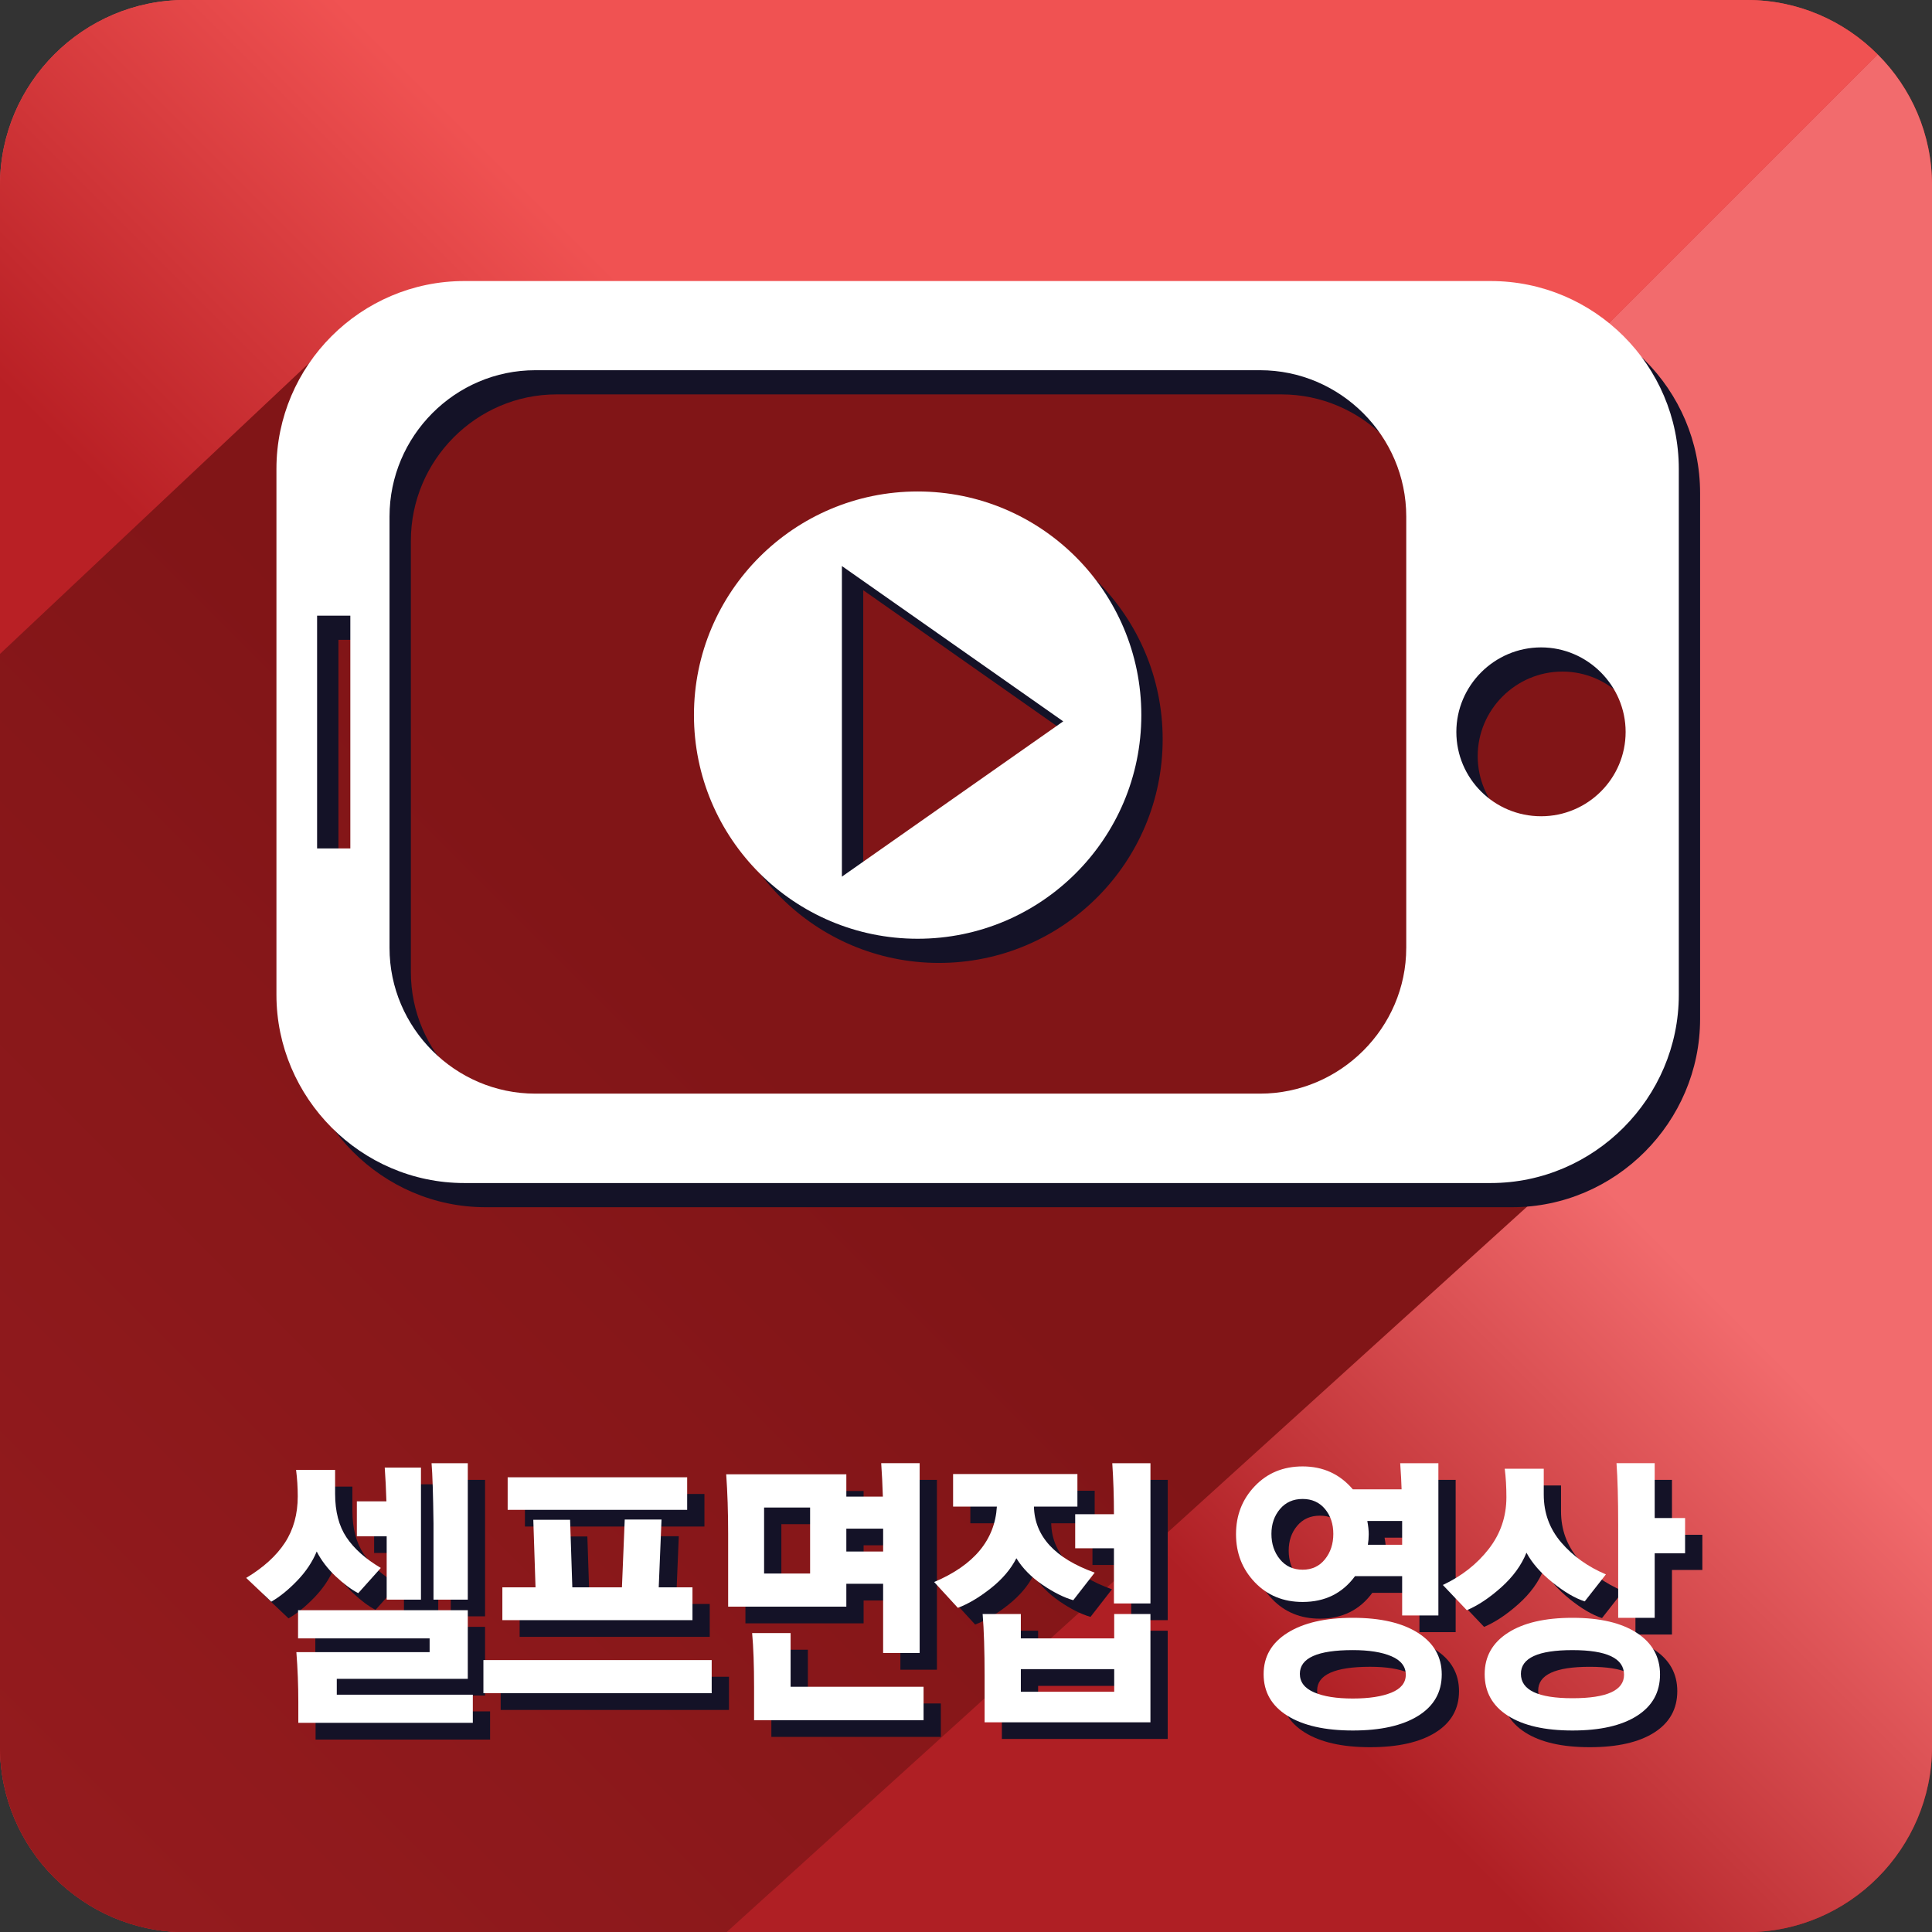
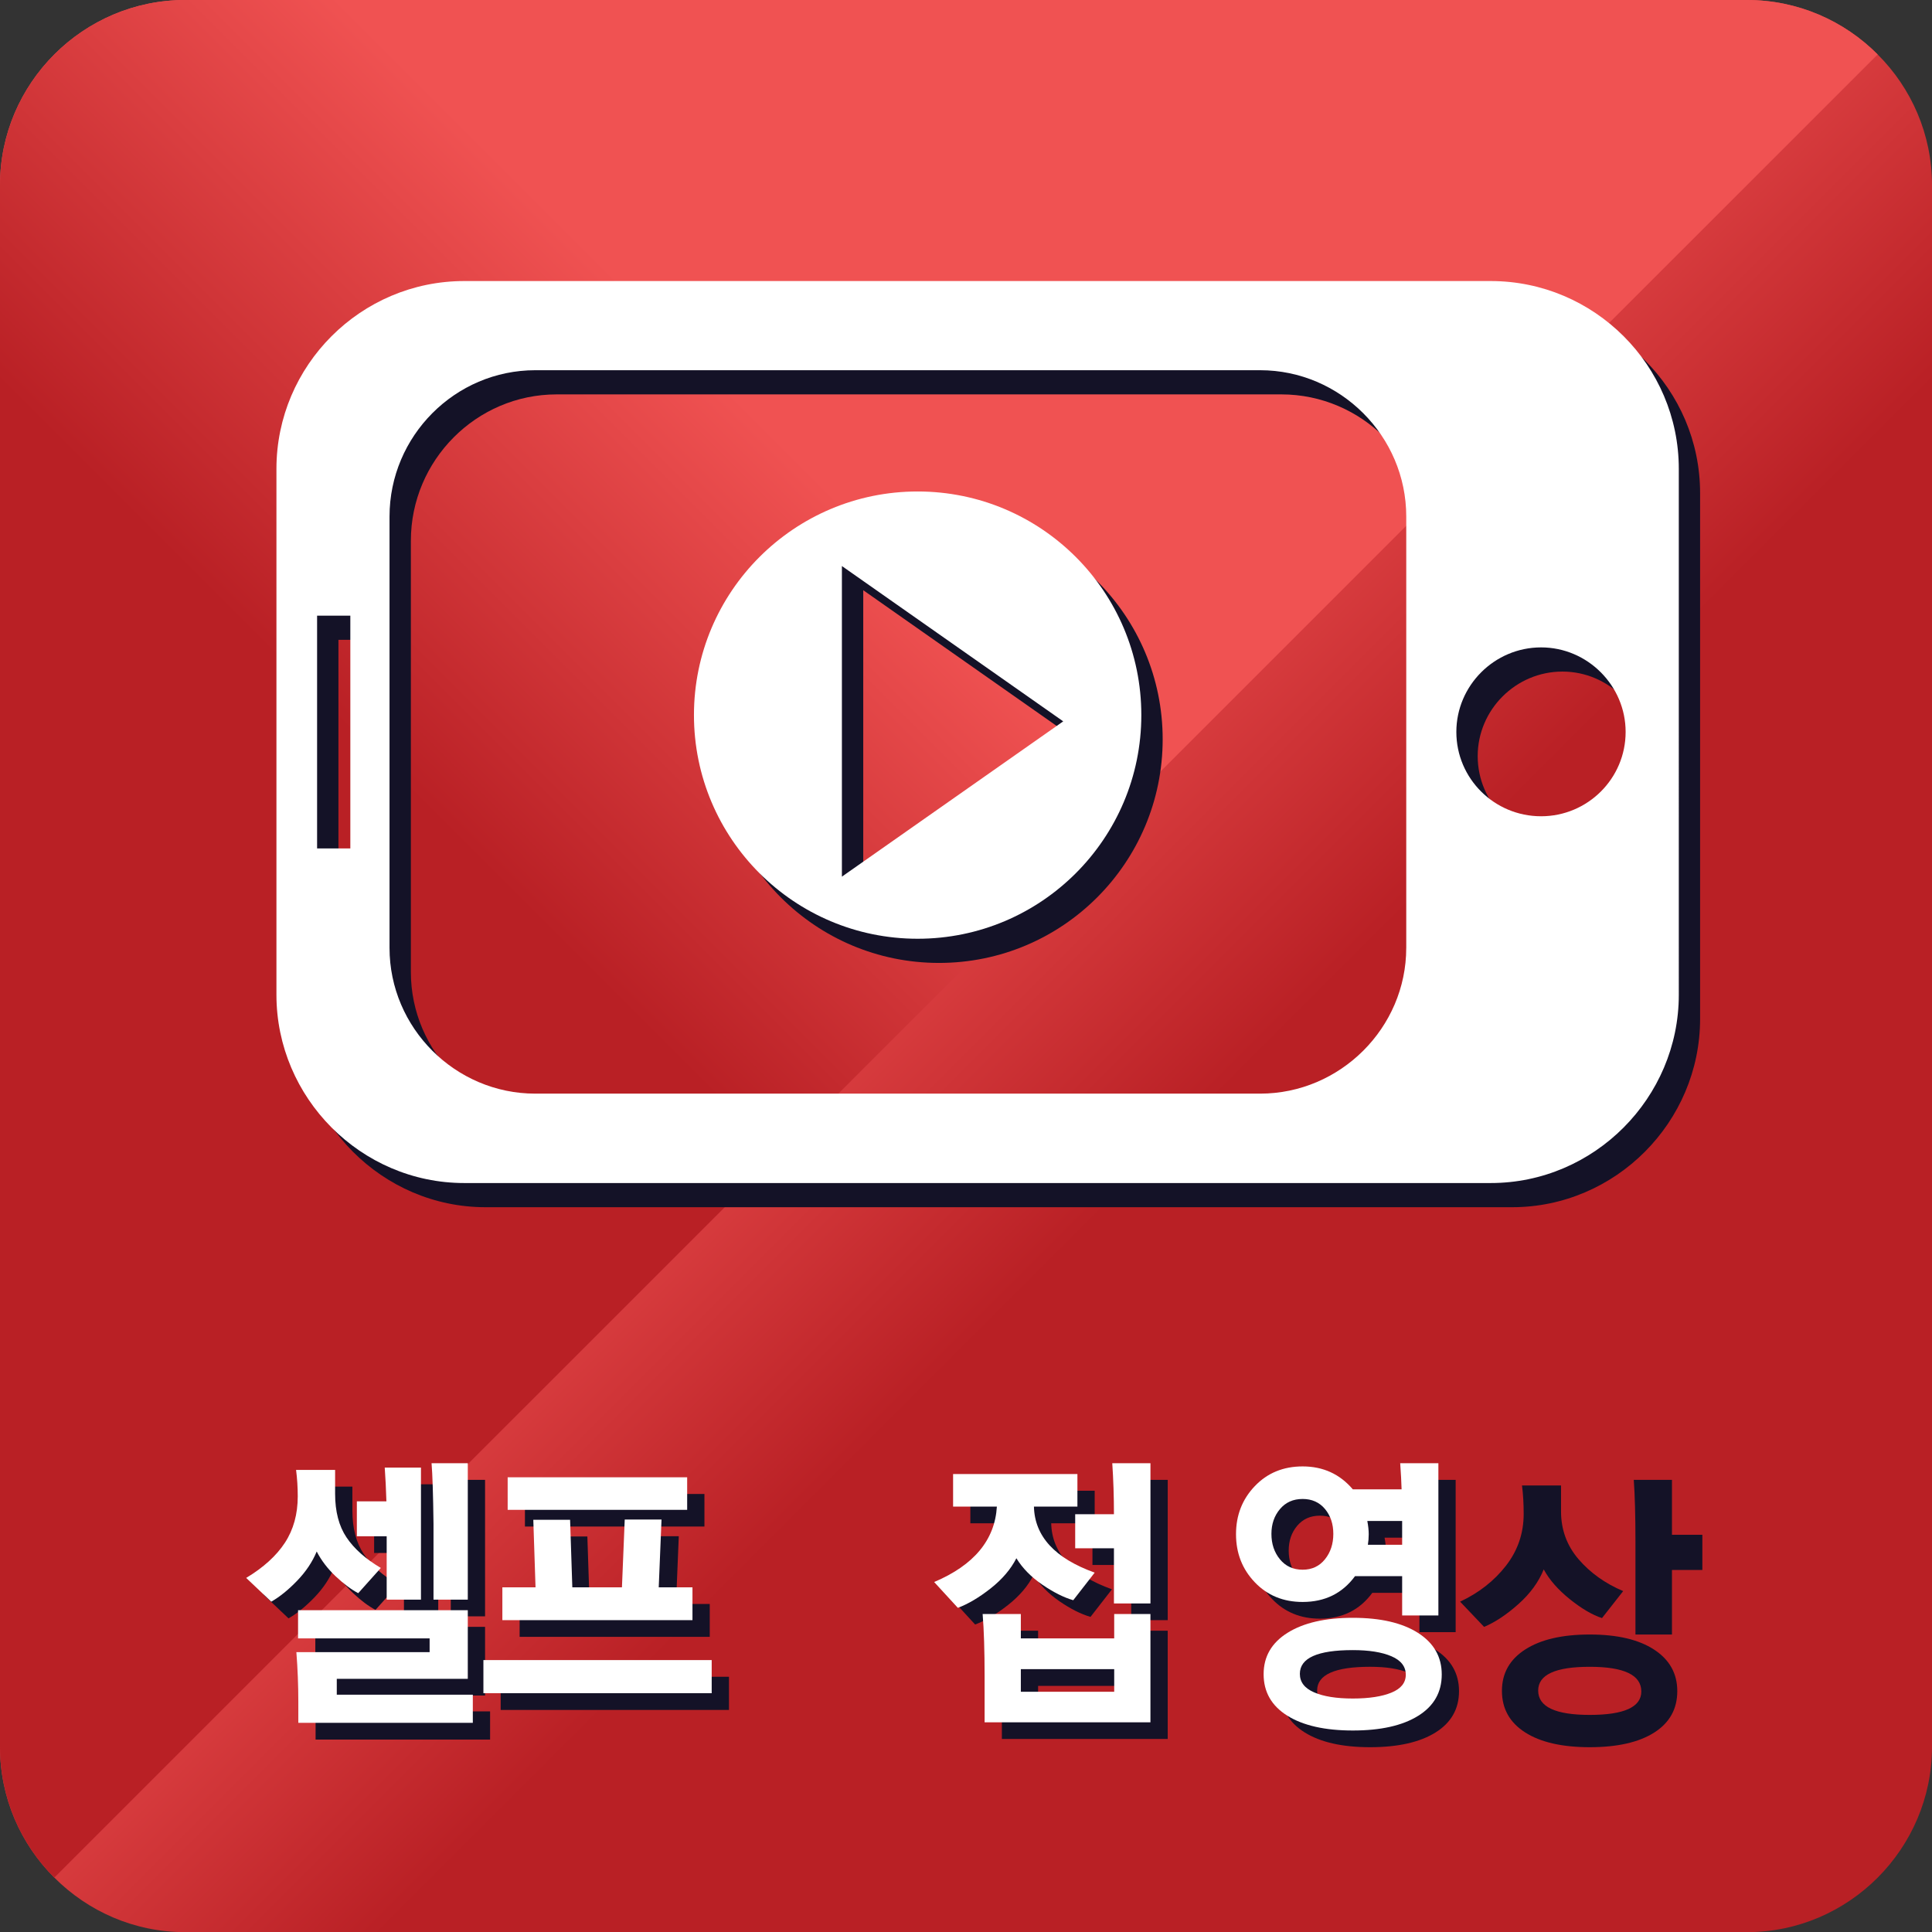
<svg xmlns="http://www.w3.org/2000/svg" version="1.1" id="Layer_2" x="0px" y="0px" width="139.843px" height="139.853px" viewBox="0 0 139.843 139.853" enable-background="new 0 0 139.843 139.853" xml:space="preserve">
  <rect x="0" y="0" width="139.843" height="139.853" fill="#333333" stroke="none" />
  <linearGradient id="SVGID_1_" gradientUnits="userSpaceOnUse" x1="136.25" y1="136.252" x2="5.143" y2="5.146">
    <stop offset="0.4" style="stop-color:#B92025" />
    <stop offset="0.6" style="stop-color:#F05252" />
  </linearGradient>
  <path fill="url(#SVGID_1_)" d="M135.909,3.94c-2.42-2.434-5.773-3.94-9.458-3.94H13.398C6.029,0,0,6.029,0,13.395v113.046  c0,3.688,1.5,7.041,3.931,9.464c2.43,2.434,5.773,3.948,9.468,3.948h113.053c7.359,0,13.392-6.04,13.392-13.412V13.395  C139.843,9.717,138.342,6.364,135.909,3.94z" />
  <g>
    <g>
      <linearGradient id="SVGID_2_" gradientUnits="userSpaceOnUse" x1="1878.184" y1="-2652.796" x2="2012.574" y2="-2518.406" gradientTransform="matrix(0 1 -1 0 -2483.464 -1841.689)">
        <stop offset="0.381" style="stop-color:#F26B6D" />
        <stop offset="0.6" style="stop-color:#AF1F24" />
      </linearGradient>
-       <path fill="url(#SVGID_2_)" d="M3.931,135.905c2.43,2.434,5.773,3.948,9.468,3.948h113.053c7.359,0,13.392-6.04,13.392-13.412    V13.395c0-3.678-1.5-7.031-3.934-9.454L3.931,135.905z" />
      <linearGradient id="SVGID_3_" gradientUnits="userSpaceOnUse" x1="1944.949" y1="-2454.065" x2="1813.844" y2="-2585.169" gradientTransform="matrix(0 1 -1 0 -2483.464 -1841.689)">
        <stop offset="0.4" style="stop-color:#B92025" />
        <stop offset="0.6" style="stop-color:#F05252" />
      </linearGradient>
      <path fill="url(#SVGID_3_)" d="M135.909,3.94c-2.42-2.434-5.773-3.94-9.458-3.94H13.398C6.029,0,0,6.029,0,13.395v113.046    c0,3.688,1.5,7.041,3.931,9.464L135.909,3.94z" />
    </g>
    <linearGradient id="SVGID_4_" gradientUnits="userSpaceOnUse" x1="74.326" y1="48.69" x2="-4.232" y2="127.247">
      <stop offset="0.289" style="stop-color:#811517" />
      <stop offset="1" style="stop-color:#941B1E" />
    </linearGradient>
-     <path fill="url(#SVGID_4_)" d="M110.127,36.613l-5.035-12.25l-78.552-2.006L0,47.332v79.109c0,3.688,1.5,7.041,3.931,9.464   c2.43,2.434,5.783,3.948,9.468,3.948h39.194l66.719-60.468V66.8V44.925L110.127,36.613z" />
  </g>
  <g>
    <g>
      <path fill="#141227" d="M25.506,107.605v1.721c0,1.289,0.275,2.344,0.827,3.164c0.551,0.822,1.378,1.559,2.482,2.209l-1.635,1.828    c-0.511-0.27-1.056-0.678-1.634-1.223c-0.578-0.545-1.036-1.143-1.372-1.795c-0.31,0.752-0.78,1.455-1.413,2.113    s-1.258,1.166-1.876,1.52l-1.816-1.721c1.251-0.75,2.186-1.6,2.805-2.549c0.619-0.947,0.928-2.066,0.928-3.355    c0-0.65-0.041-1.289-0.121-1.912H25.506z M25.627,122.728v1.146h9.847v2.039H22.843v-1.529c0-1.189-0.047-2.387-0.141-3.59h9.645    v-0.998h-9.523v-2.039H35.11v4.971H25.627z M27.08,112.406v-2.527h2.139c-0.027-0.893-0.067-1.707-0.121-2.443h2.623v9.559h-2.482    v-4.588H27.08z M32.628,116.994v-5.502c-0.026-2.123-0.074-3.582-0.141-4.375h2.623v9.877H32.628z" />
      <path fill="#141227" d="M36.24,123.769v-2.4h16.524v2.4H36.24z M37.612,118.48v-2.379h2.401l-0.161-4.885h2.663l0.161,4.885h3.592    l0.202-4.906h2.663l-0.202,4.906h2.442v2.379H37.612z M37.996,110.494v-2.357h12.993v2.357H37.996z" />
-       <path fill="#141227" d="M65.173,120.859v-5.012H62.51v1.656h-8.555v-5.268c0-1.572-0.047-3.008-0.141-4.313h8.696v1.615h2.644    c-0.027-0.863-0.068-1.67-0.121-2.422h2.784v13.742H65.173z M55.832,125.722v-2.379c0-1.6-0.047-2.91-0.141-3.93h2.785v3.887    h9.624v2.422H55.832z M59.887,110.324h-3.33v4.779h3.33V110.324z M62.51,111.853v1.656h2.664v-1.656H62.51z" />
      <path fill="#141227" d="M70.237,110.261v-2.357h8.999v2.357h-3.147c0.053,2.152,1.52,3.744,4.398,4.777l-1.553,1.996    c-0.687-0.197-1.433-0.572-2.24-1.125s-1.432-1.189-1.876-1.912c-0.403,0.795-1.022,1.52-1.856,2.178    c-0.834,0.658-1.628,1.129-2.38,1.412l-1.716-1.869c2.878-1.217,4.392-3.037,4.54-5.457H70.237z M72.518,125.871v-3.334    c0-1.84-0.047-3.342-0.142-4.502h2.765v1.762h6.758v-1.762h2.623v7.836H72.518z M75.141,123.662h6.758v-1.635h-6.758V123.662z     M79.075,113.277v-2.465h2.805c0-1.273-0.041-2.506-0.121-3.695h2.764v10.152h-2.643v-3.992H79.075z" />
      <path fill="#141227" d="M92.079,115.74c-0.909-0.947-1.363-2.109-1.363-3.482s0.454-2.535,1.363-3.484    c0.907-0.947,2.061-1.422,3.46-1.422c1.479,0,2.69,0.553,3.631,1.656h3.531c-0.014-0.496-0.047-1.125-0.101-1.891h2.764v11.023    h-2.623v-2.846h-3.41c-0.915,1.246-2.179,1.869-3.793,1.869C94.14,117.164,92.986,116.689,92.079,115.74z M92.714,122.388    c0-1.275,0.578-2.273,1.735-2.994c1.157-0.723,2.73-1.084,4.721-1.084c2.004,0,3.578,0.365,4.722,1.094    c1.143,0.729,1.715,1.73,1.715,3.006c0,1.287-0.568,2.285-1.705,2.994c-1.137,0.707-2.714,1.063-4.731,1.063    s-3.598-0.359-4.741-1.074S92.714,123.675,92.714,122.388z M93.279,112.236c0,0.723,0.205,1.334,0.616,1.838    c0.41,0.502,0.958,0.754,1.645,0.754c0.672,0,1.21-0.252,1.614-0.754c0.403-0.504,0.605-1.115,0.605-1.838    s-0.202-1.324-0.605-1.805c-0.403-0.482-0.942-0.723-1.614-0.723c-0.687,0-1.234,0.244-1.645,0.732    C93.484,110.929,93.279,111.529,93.279,112.236z M95.337,122.367c0,0.594,0.343,1.041,1.029,1.338    c0.686,0.297,1.621,0.445,2.805,0.445c1.17,0,2.102-0.141,2.794-0.424s1.039-0.715,1.039-1.295c0-0.596-0.346-1.041-1.039-1.34    c-0.693-0.297-1.624-0.445-2.794-0.445C96.615,120.646,95.337,121.22,95.337,122.367z M100.26,113.021h2.481V111.3h-2.522    c0.067,0.355,0.101,0.674,0.101,0.957C100.321,112.527,100.3,112.781,100.26,113.021z" />
      <path fill="#141227" d="M112.991,107.521v1.869c0,1.33,0.424,2.488,1.271,3.473c0.847,0.984,1.923,1.752,3.228,2.305l-1.533,1.953    c-0.7-0.227-1.477-0.684-2.331-1.369c-0.854-0.688-1.483-1.406-1.887-2.156c-0.363,0.906-0.971,1.742-1.825,2.506    c-0.855,0.764-1.686,1.316-2.492,1.656l-1.735-1.826c1.358-0.637,2.465-1.504,3.319-2.602s1.281-2.348,1.281-3.748    c0-0.752-0.04-1.438-0.121-2.061H112.991z M108.714,122.388c0-1.275,0.562-2.273,1.685-2.994c1.123-0.723,2.68-1.084,4.671-1.084    c1.99,0,3.544,0.365,4.661,1.094c1.116,0.729,1.675,1.73,1.675,3.006c0,1.287-0.555,2.285-1.665,2.994    c-1.11,0.707-2.667,1.063-4.671,1.063c-2.005,0-3.565-0.359-4.681-1.074C109.272,124.677,108.714,123.675,108.714,122.388z     M111.337,122.367c0,1.176,1.244,1.762,3.733,1.762c2.488,0,3.732-0.566,3.732-1.697c0-1.189-1.244-1.785-3.732-1.785    C112.581,120.646,111.337,121.22,111.337,122.367z M118.378,118.31v-6.754c0-1.826-0.04-3.307-0.121-4.439h2.764v3.973h2.2v2.549    h-2.2v4.672H118.378z" />
    </g>
  </g>
  <g>
    <g>
      <path fill="#FFFFFF" d="M24.256,106.398v1.721c0,1.287,0.275,2.344,0.827,3.164c0.551,0.82,1.378,1.557,2.482,2.209l-1.635,1.826    c-0.511-0.27-1.056-0.676-1.634-1.221c-0.578-0.545-1.036-1.145-1.372-1.795c-0.31,0.75-0.78,1.455-1.413,2.113    s-1.258,1.164-1.876,1.518l-1.816-1.719c1.251-0.752,2.186-1.602,2.805-2.549c0.619-0.949,0.928-2.068,0.928-3.355    c0-0.652-0.041-1.289-0.121-1.912H24.256z M24.377,121.519v1.146h9.847v2.039H21.593v-1.529c0-1.188-0.047-2.385-0.141-3.588    h9.645v-0.998h-9.523v-2.039H33.86v4.969H24.377z M25.83,111.197v-2.527h2.139c-0.027-0.891-0.067-1.705-0.121-2.441h2.623v9.557    h-2.482v-4.588H25.83z M31.378,115.785v-5.5c-0.026-2.125-0.074-3.582-0.141-4.375h2.623v9.875H31.378z" />
      <path fill="#FFFFFF" d="M34.99,122.56v-2.4h16.524v2.4H34.99z M36.362,117.271v-2.377h2.401l-0.161-4.887h2.663l0.161,4.887h3.592    l0.202-4.906h2.663l-0.202,4.906h2.442v2.377H36.362z M36.746,109.287v-2.357h12.993v2.357H36.746z" />
-       <path fill="#FFFFFF" d="M63.923,119.65v-5.012H61.26v1.656h-8.555v-5.268c0-1.57-0.047-3.008-0.141-4.311h8.696v1.613h2.644    c-0.027-0.863-0.068-1.67-0.121-2.42h2.784v13.74H63.923z M54.582,124.515v-2.379c0-1.602-0.047-2.91-0.141-3.93h2.785v3.887    h9.624v2.422H54.582z M58.637,109.117h-3.33v4.777h3.33V109.117z M61.26,110.646v1.656h2.664v-1.656H61.26z" />
      <path fill="#FFFFFF" d="M68.987,109.052v-2.357h8.999v2.357h-3.147c0.053,2.152,1.52,3.746,4.398,4.779l-1.553,1.996    c-0.687-0.197-1.433-0.574-2.24-1.125c-0.807-0.553-1.432-1.189-1.876-1.912c-0.403,0.793-1.022,1.518-1.856,2.178    c-0.834,0.658-1.628,1.129-2.38,1.412l-1.716-1.869c2.878-1.219,4.392-3.037,4.54-5.459H68.987z M71.268,124.664v-3.336    c0-1.84-0.047-3.34-0.142-4.502h2.765v1.764h6.758v-1.764h2.623v7.838H71.268z M73.891,122.455h6.758v-1.637h-6.758V122.455z     M77.825,112.068v-2.463h2.805c0-1.275-0.041-2.506-0.121-3.695h2.764v10.152h-2.643v-3.994H77.825z" />
      <path fill="#FFFFFF" d="M90.829,114.533c-0.909-0.949-1.363-2.109-1.363-3.484c0-1.373,0.454-2.533,1.363-3.482    c0.907-0.949,2.061-1.424,3.46-1.424c1.479,0,2.69,0.553,3.631,1.658h3.531c-0.014-0.496-0.047-1.127-0.101-1.891h2.764v11.021    h-2.623v-2.846h-3.41c-0.915,1.246-2.179,1.869-3.793,1.869C92.89,115.955,91.736,115.48,90.829,114.533z M91.464,121.179    c0-1.273,0.578-2.271,1.735-2.994c1.157-0.723,2.73-1.084,4.721-1.084c2.004,0,3.578,0.365,4.722,1.094    c1.143,0.73,1.715,1.732,1.715,3.006c0,1.289-0.568,2.287-1.705,2.994c-1.137,0.709-2.714,1.063-4.731,1.063    s-3.598-0.357-4.741-1.072S91.464,122.468,91.464,121.179z M92.029,111.027c0,0.723,0.205,1.336,0.616,1.838    c0.41,0.502,0.958,0.754,1.645,0.754c0.672,0,1.21-0.252,1.614-0.754s0.605-1.115,0.605-1.838c0-0.721-0.202-1.322-0.605-1.805    c-0.403-0.48-0.942-0.723-1.614-0.723c-0.687,0-1.234,0.244-1.645,0.734C92.234,109.722,92.029,110.32,92.029,111.027z     M94.087,121.158c0,0.596,0.343,1.041,1.029,1.338c0.686,0.299,1.621,0.447,2.805,0.447c1.17,0,2.102-0.143,2.794-0.426    s1.039-0.715,1.039-1.295c0-0.594-0.346-1.041-1.039-1.338s-1.624-0.445-2.794-0.445    C95.365,119.439,94.087,120.011,94.087,121.158z M99.01,111.814h2.481v-1.721H98.97c0.067,0.354,0.101,0.672,0.101,0.955    C99.071,111.318,99.05,111.574,99.01,111.814z" />
-       <path fill="#FFFFFF" d="M111.741,106.312v1.869c0,1.332,0.424,2.488,1.271,3.473c0.847,0.984,1.923,1.752,3.228,2.305    l-1.533,1.953c-0.7-0.225-1.477-0.682-2.331-1.369c-0.854-0.686-1.483-1.404-1.887-2.156c-0.363,0.906-0.971,1.742-1.825,2.508    c-0.855,0.764-1.686,1.316-2.492,1.656l-1.735-1.826c1.358-0.639,2.465-1.506,3.319-2.604c0.854-1.096,1.281-2.346,1.281-3.748    c0-0.75-0.04-1.438-0.121-2.061H111.741z M107.464,121.179c0-1.273,0.562-2.271,1.685-2.994c1.123-0.723,2.68-1.084,4.671-1.084    c1.99,0,3.544,0.365,4.661,1.094c1.116,0.73,1.675,1.732,1.675,3.006c0,1.289-0.555,2.287-1.665,2.994    c-1.11,0.709-2.667,1.063-4.671,1.063c-2.005,0-3.565-0.357-4.681-1.072C108.022,123.47,107.464,122.468,107.464,121.179z     M110.087,121.158c0,1.176,1.244,1.764,3.733,1.764c2.488,0,3.732-0.566,3.732-1.699c0-1.189-1.244-1.783-3.732-1.783    C111.331,119.439,110.087,120.011,110.087,121.158z M117.128,117.101v-6.754c0-1.826-0.04-3.305-0.121-4.438h2.764v3.971h2.2    v2.549h-2.2v4.672H117.128z" />
    </g>
  </g>
  <path fill="#141227" d="M67.966,37.324c-8.938,0-16.191,7.25-16.191,16.184c0,8.941,7.253,16.191,16.191,16.191  c8.941,0,16.191-7.25,16.191-16.191C84.157,44.573,76.908,37.324,67.966,37.324z M62.484,65.204V42.721l16.02,11.242L62.484,65.204z  " />
  <path fill="#141227" d="M109.45,22.093H35.144c-7.472,0-13.594,6.104-13.594,13.594v38.069c0,7.458,6.122,13.625,13.594,13.625  h74.306c7.489,0,13.607-6.167,13.607-13.625V35.687C123.057,28.198,116.939,22.093,109.45,22.093z M26.903,63.16h-2.406V46.313  h2.406V63.16z M103.332,70.362c0,5.783-4.778,10.548-10.579,10.548H40.288c-5.8,0-10.548-4.765-10.548-10.548V39.139  c0-5.828,4.748-10.592,10.548-10.592h52.466c5.8,0,10.579,4.765,10.579,10.592V70.362z M113.094,60.833  c-3.384,0-6.135-2.725-6.135-6.105c0-3.35,2.751-6.118,6.135-6.118c3.363,0,6.118,2.769,6.118,6.118  C119.212,58.108,116.457,60.833,113.094,60.833z" />
  <path fill="#FFFFFF" d="M66.421,35.574c-8.935,0-16.191,7.25-16.191,16.184c0,8.941,7.256,16.191,16.191,16.191  c8.941,0,16.191-7.25,16.191-16.191C82.612,42.823,75.363,35.574,66.421,35.574z M60.939,63.454V40.971l16.02,11.242L60.939,63.454z  " />
  <path fill="#FFFFFF" d="M107.905,20.343H33.599c-7.472,0-13.59,6.104-13.59,13.594v38.069c0,7.458,6.118,13.625,13.59,13.625h74.306  c7.489,0,13.611-6.167,13.611-13.625V33.937C121.516,26.448,115.394,20.343,107.905,20.343z M25.358,61.41h-2.406V44.563h2.406  V61.41z M101.787,68.612c0,5.783-4.778,10.548-10.579,10.548H38.743c-5.8,0-10.548-4.765-10.548-10.548V37.389  c0-5.828,4.748-10.592,10.548-10.592h52.466c5.8,0,10.579,4.765,10.579,10.592V68.612z M111.549,59.083  c-3.384,0-6.135-2.725-6.135-6.105c0-3.35,2.751-6.118,6.135-6.118c3.363,0,6.118,2.769,6.118,6.118  C117.667,56.358,114.912,59.083,111.549,59.083z" />
</svg>